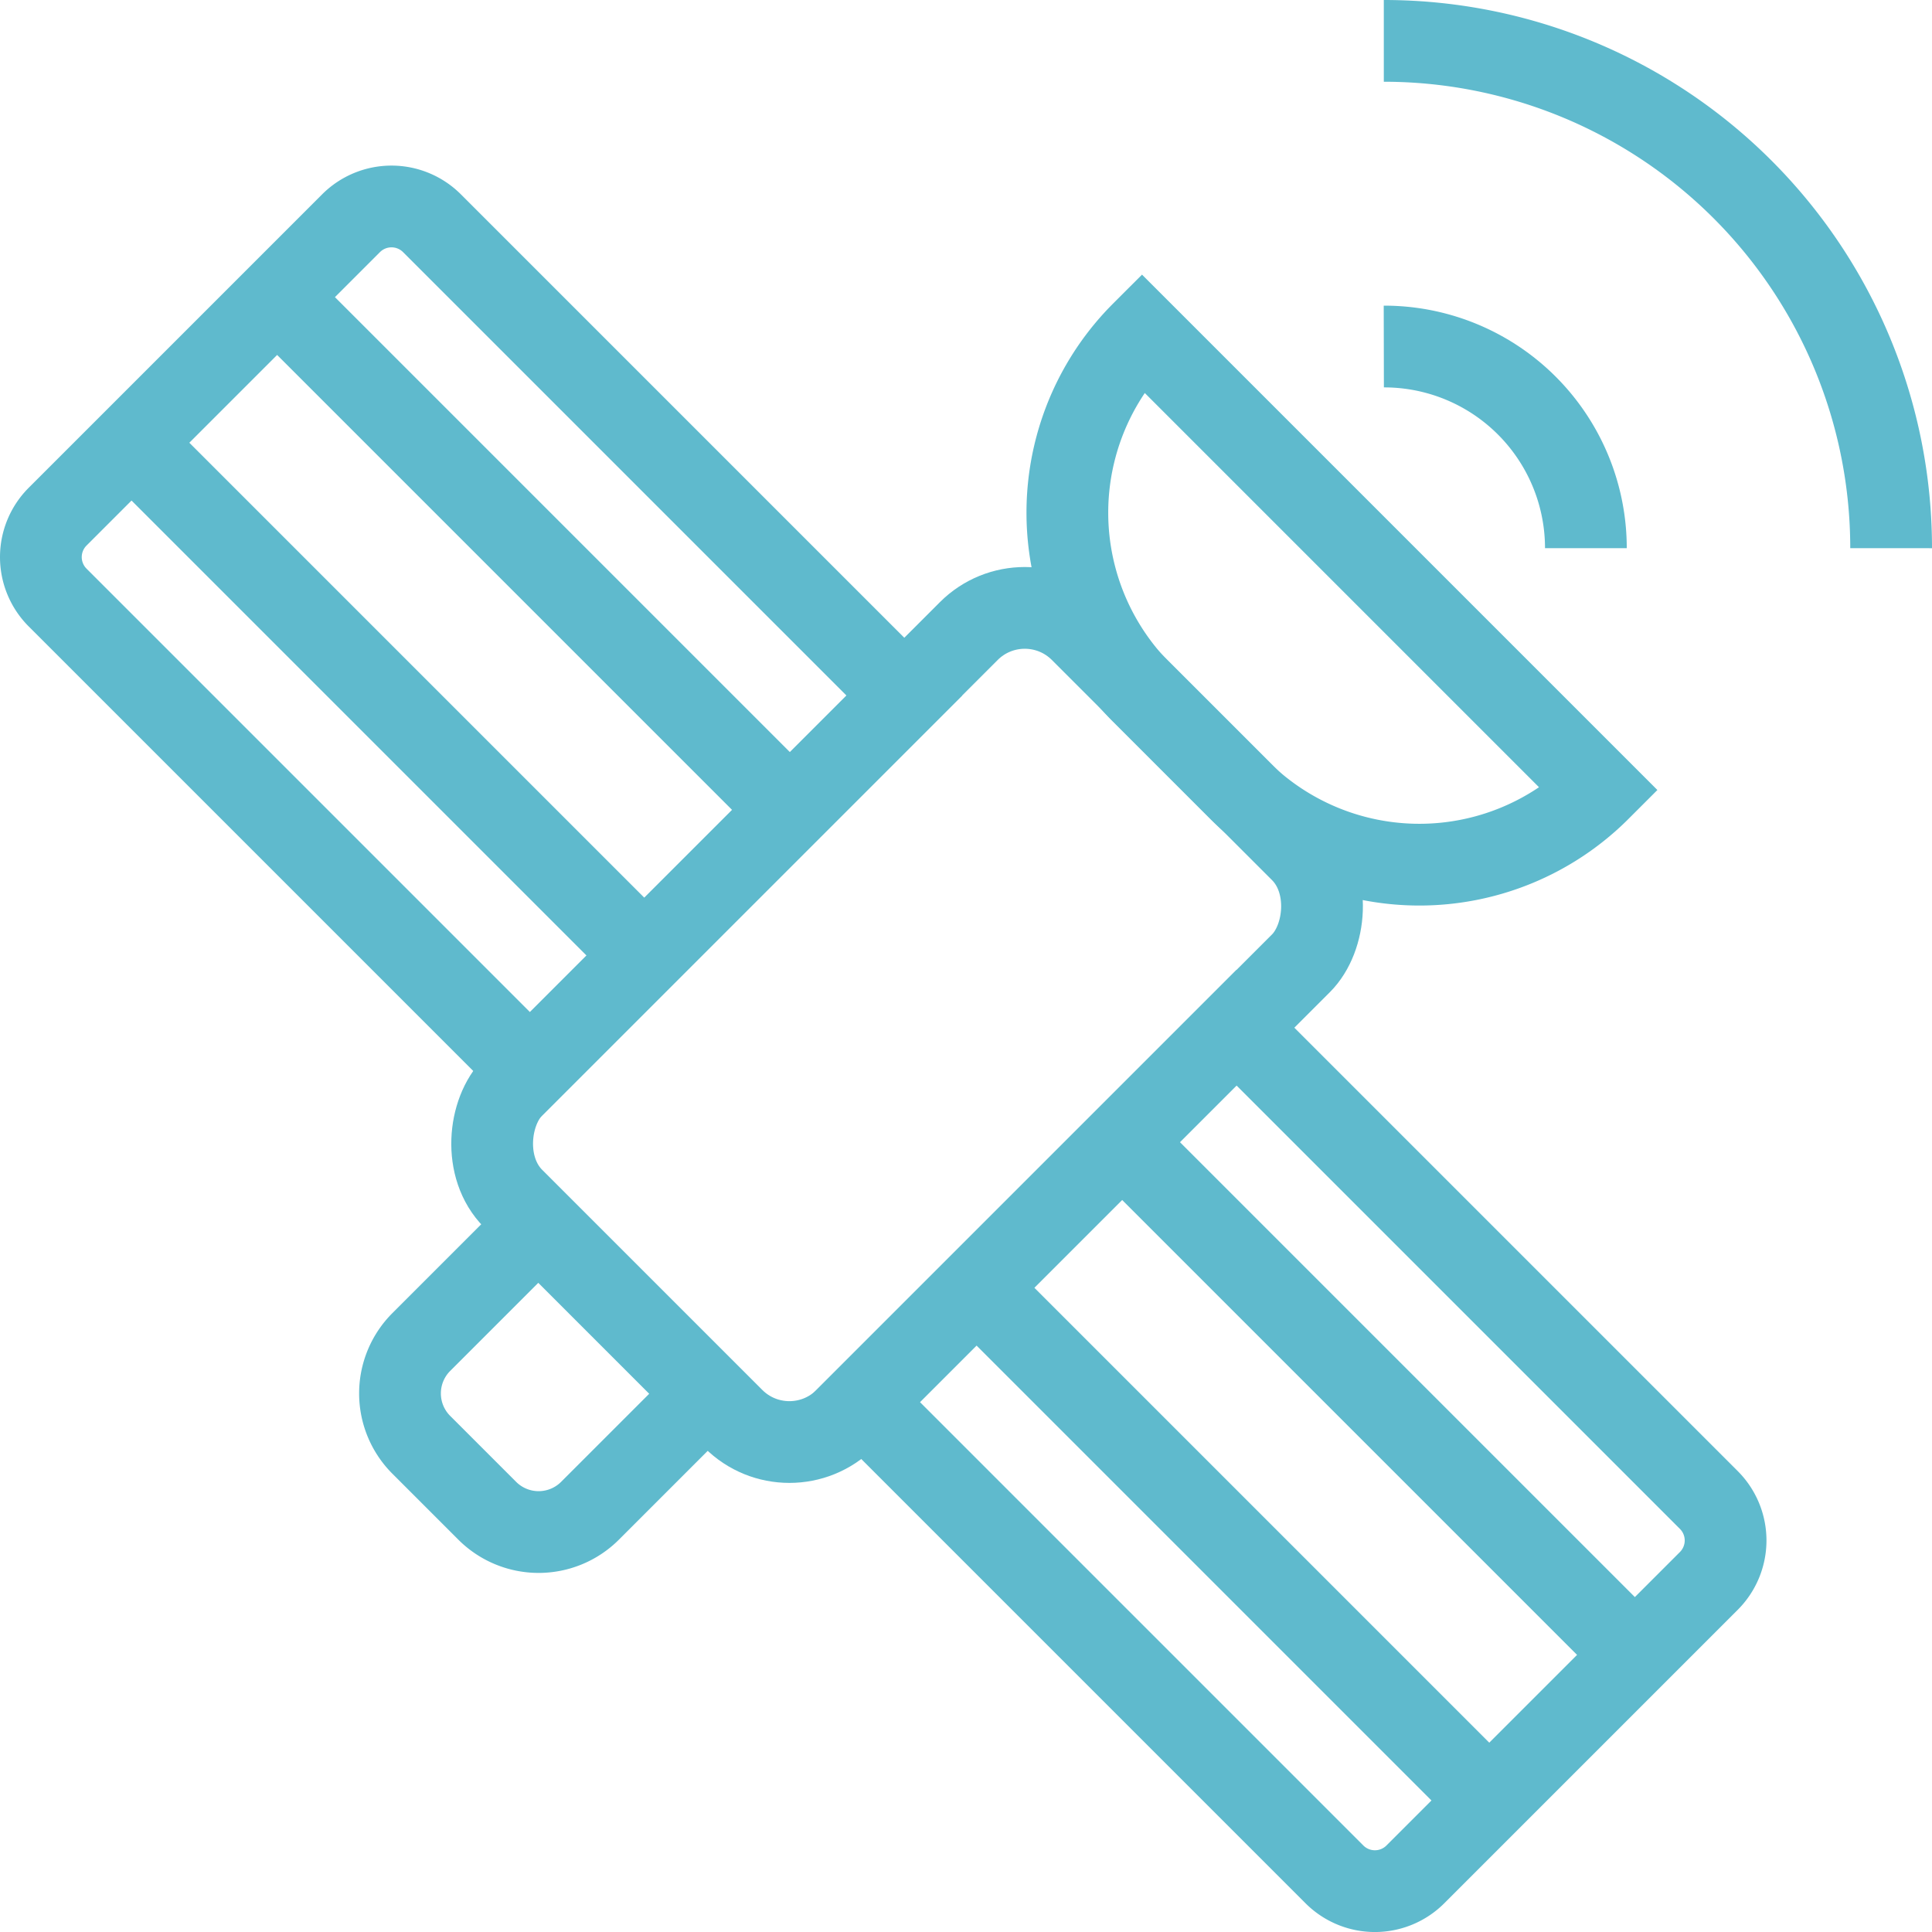
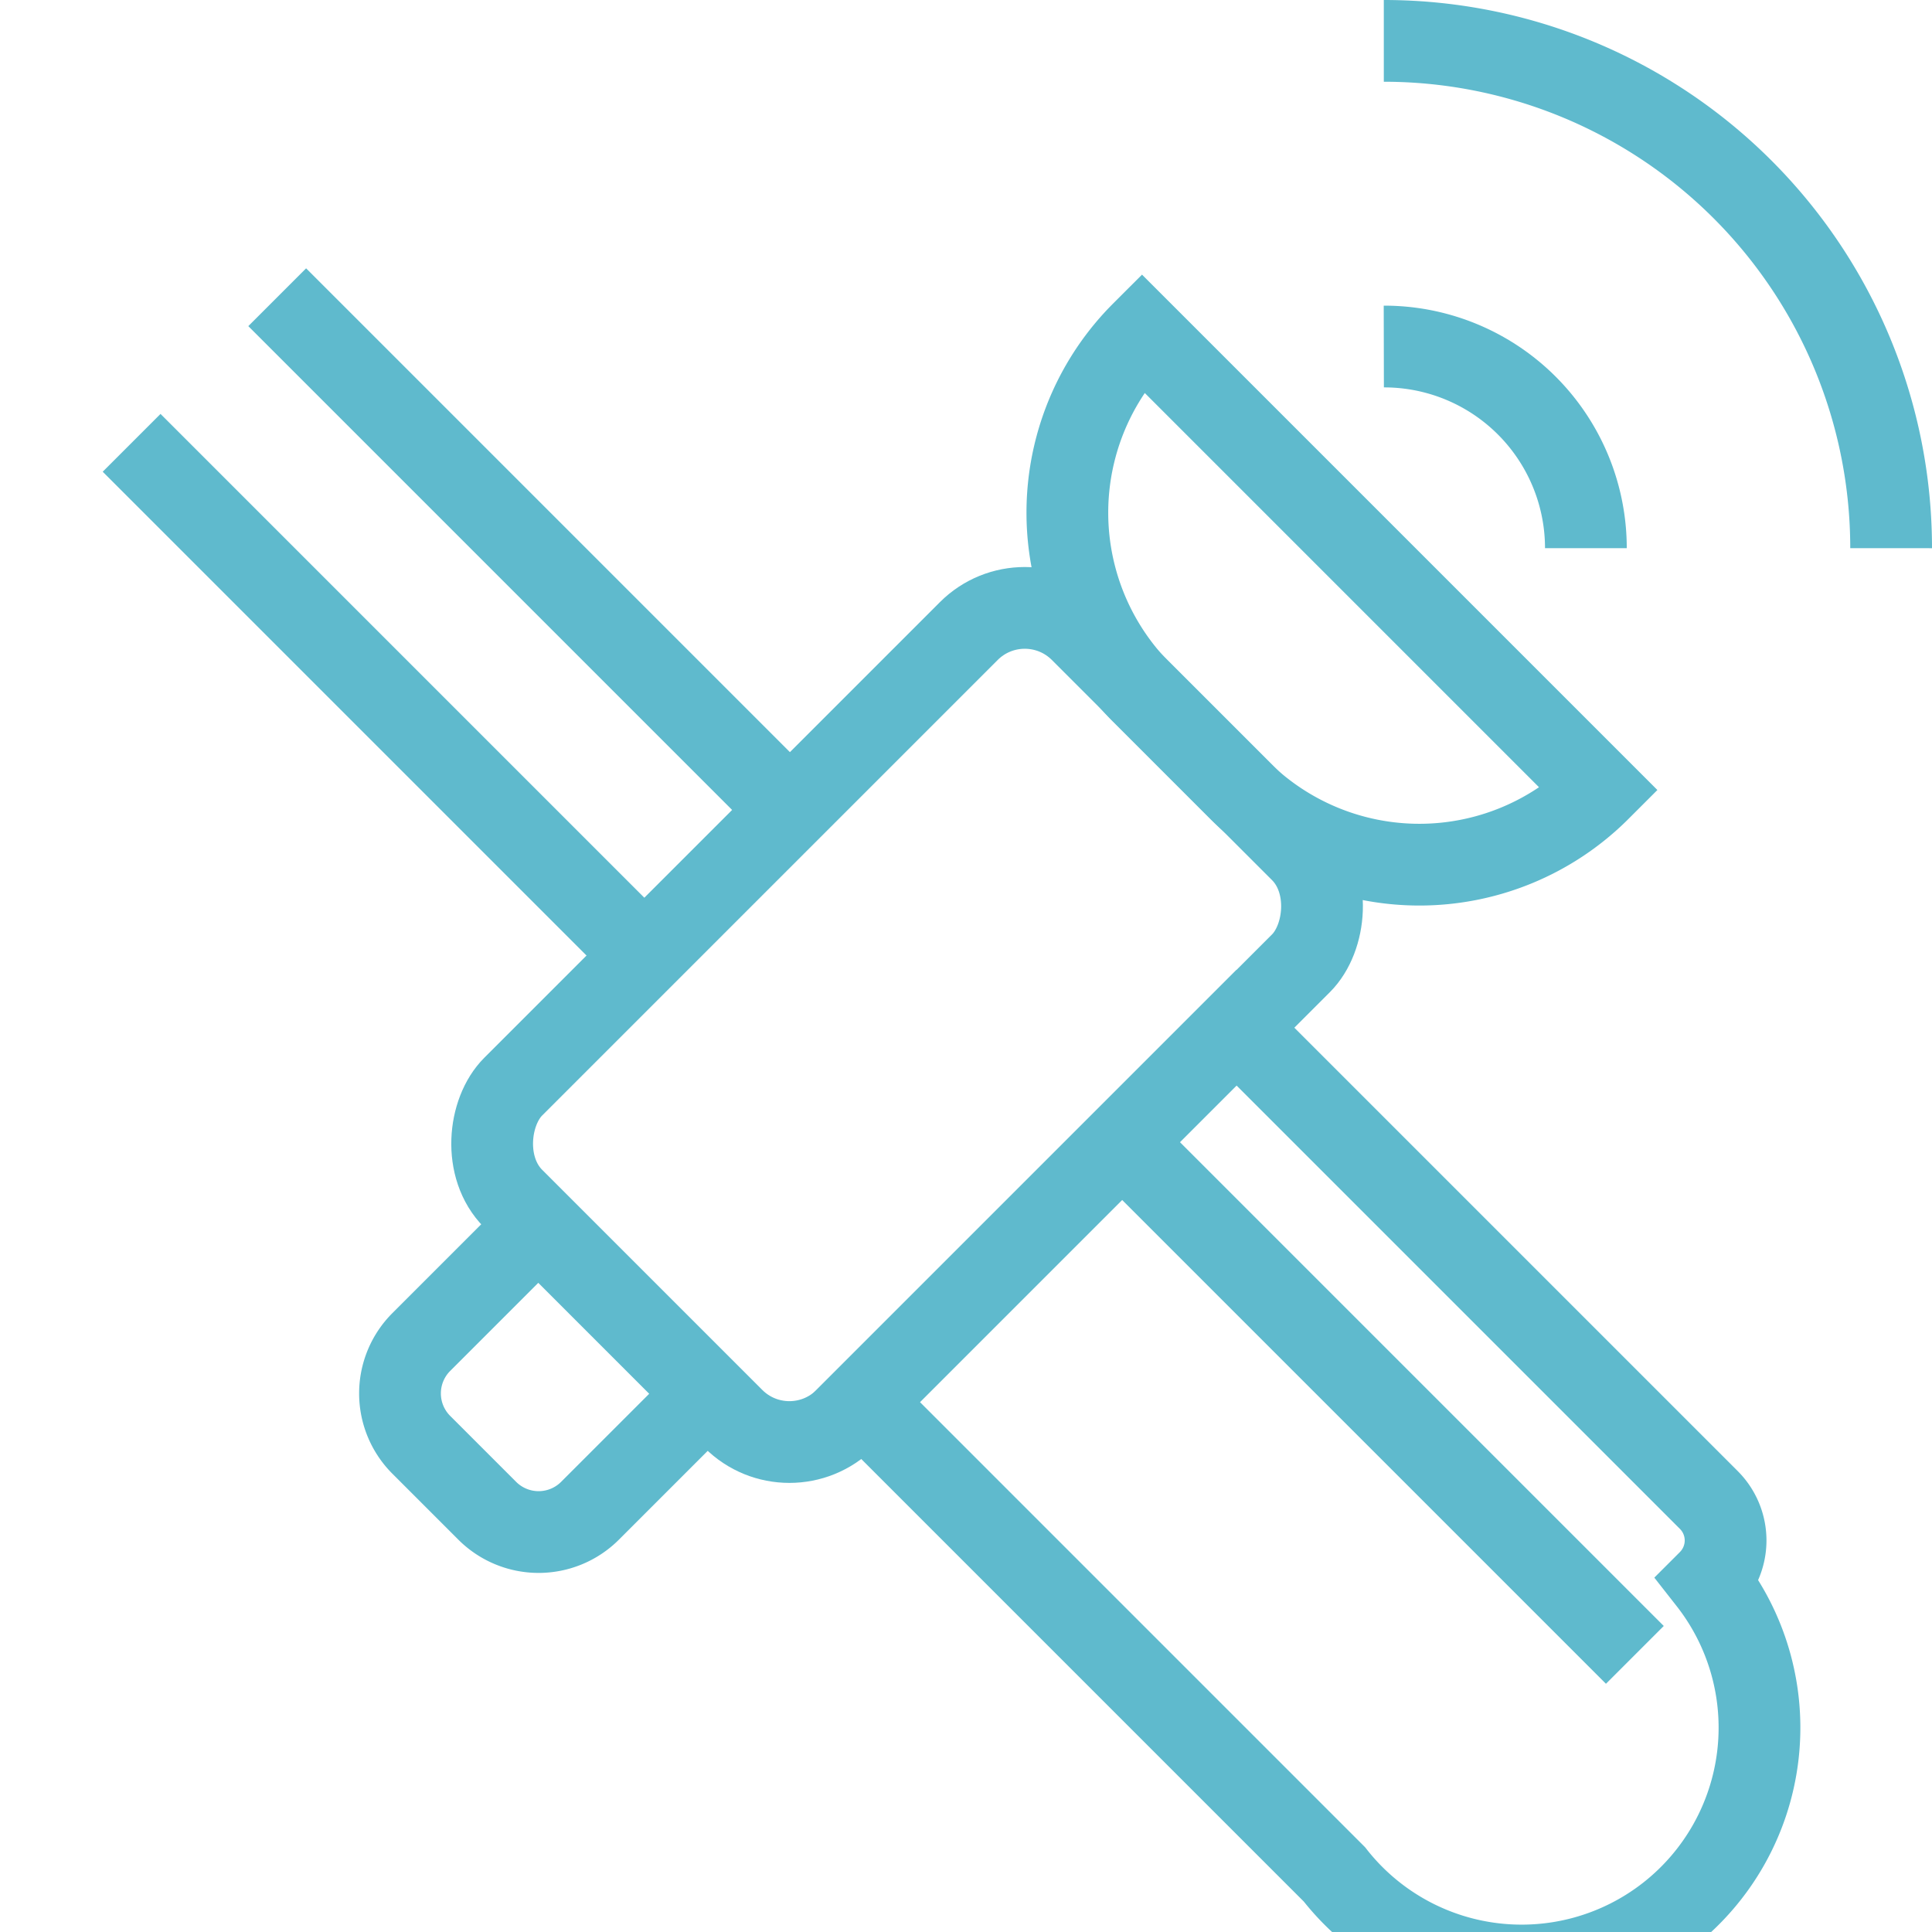
<svg xmlns="http://www.w3.org/2000/svg" viewBox="0 0 236.34 236.34">
  <defs>
    <style>.cls-1{fill:none;stroke:#5FBACD;stroke-miterlimit:10;stroke-width:10px;}</style>
  </defs>
  <title>Satelite</title>
  <g id="Layer_2" data-name="Layer 2">
    <g id="Layer_1-2" data-name="Layer 1">
      <rect class="cls-1" x="82.22" y="76.29" width="57.47" height="98.19" rx="9.69" ry="9.69" transform="translate(100.76 292.5) rotate(-135)" />
      <path class="cls-1" d="M60.18,155.87H71.59a8.89,8.89,0,0,1,8.89,8.89V185a0,0,0,0,1,0,0H51.29a0,0,0,0,1,0,0V164.75A8.89,8.89,0,0,1,60.18,155.87Z" transform="translate(-8.06 337.58) rotate(-135)" />
-       <path class="cls-1" d="M122.37,147.6h81.71a0,0,0,0,1,0,0v64.77a0,0,0,0,1,0,0H122.37a7,7,0,0,1-7-7V154.6A7,7,0,0,1,122.37,147.6Z" transform="translate(145.4 420.19) rotate(-135)" />
-       <path class="cls-1" d="M19,44.24h81.71a0,0,0,0,1,0,0V109a0,0,0,0,1,0,0H19a7,7,0,0,1-7-7V51.24a7,7,0,0,1,7-7Z" transform="translate(70.69 -17.41) rotate(45)" />
+       <path class="cls-1" d="M122.37,147.6h81.71a0,0,0,0,1,0,0v64.77a0,0,0,0,1,0,0H122.37a7,7,0,0,1-7-7A7,7,0,0,1,122.37,147.6Z" transform="translate(145.4 420.19) rotate(-135)" />
      <line class="cls-1" x1="16.1" y1="54.17" x2="78.82" y2="116.89" />
-       <line class="cls-1" x1="119.46" y1="157.53" x2="182.18" y2="220.25" />
      <line class="cls-1" x1="33.91" y1="36.36" x2="96.63" y2="99.08" />
      <line class="cls-1" x1="137.27" y1="139.72" x2="199.99" y2="202.44" />
      <path class="cls-1" d="M148.3,64H165.1a31.18,31.18,0,0,1,31.18,31.18v0a0,0,0,0,1,0,0H117.12a0,0,0,0,1,0,0v0A31.18,31.18,0,0,1,148.3,64Z" transform="translate(211.19 246.76) rotate(-135)" />
      <path class="cls-1" d="M169.28,5a62.05,62.05,0,0,1,62.06,62.06" />
      <path class="cls-1" d="M169.28,42.39A24.67,24.67,0,0,1,194,67.06" />
    </g>
  </g>
</svg>